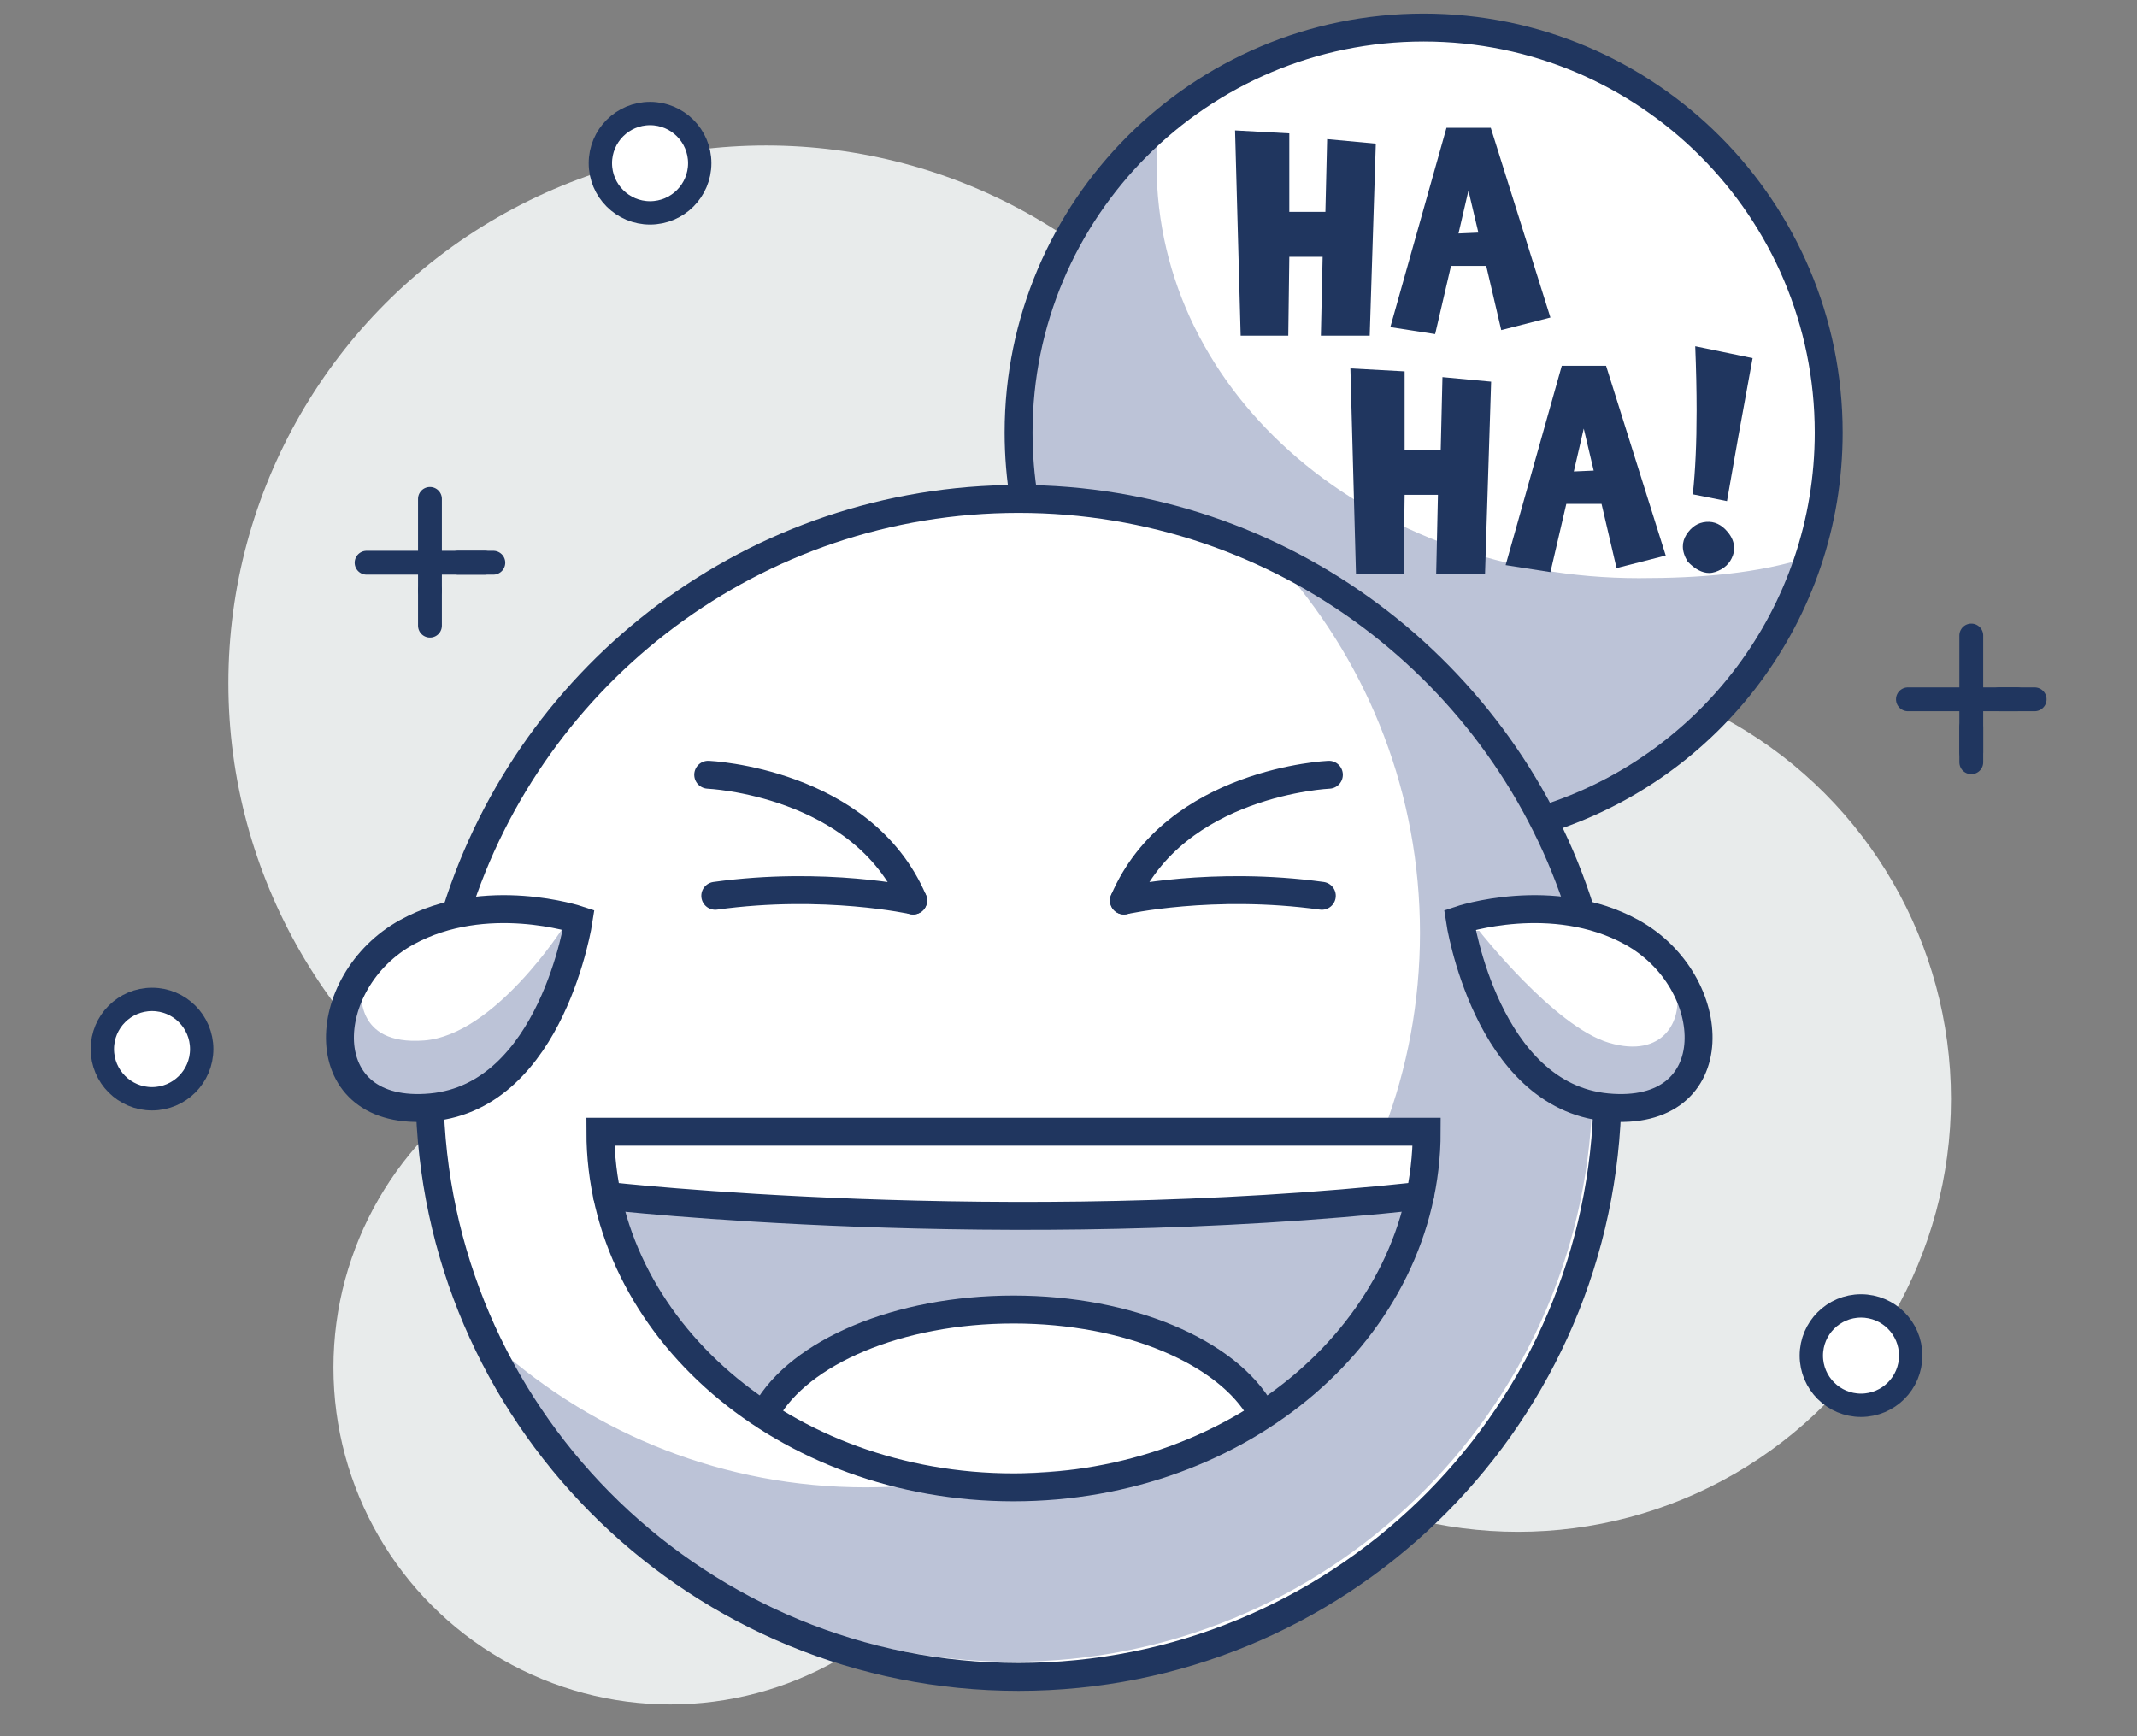
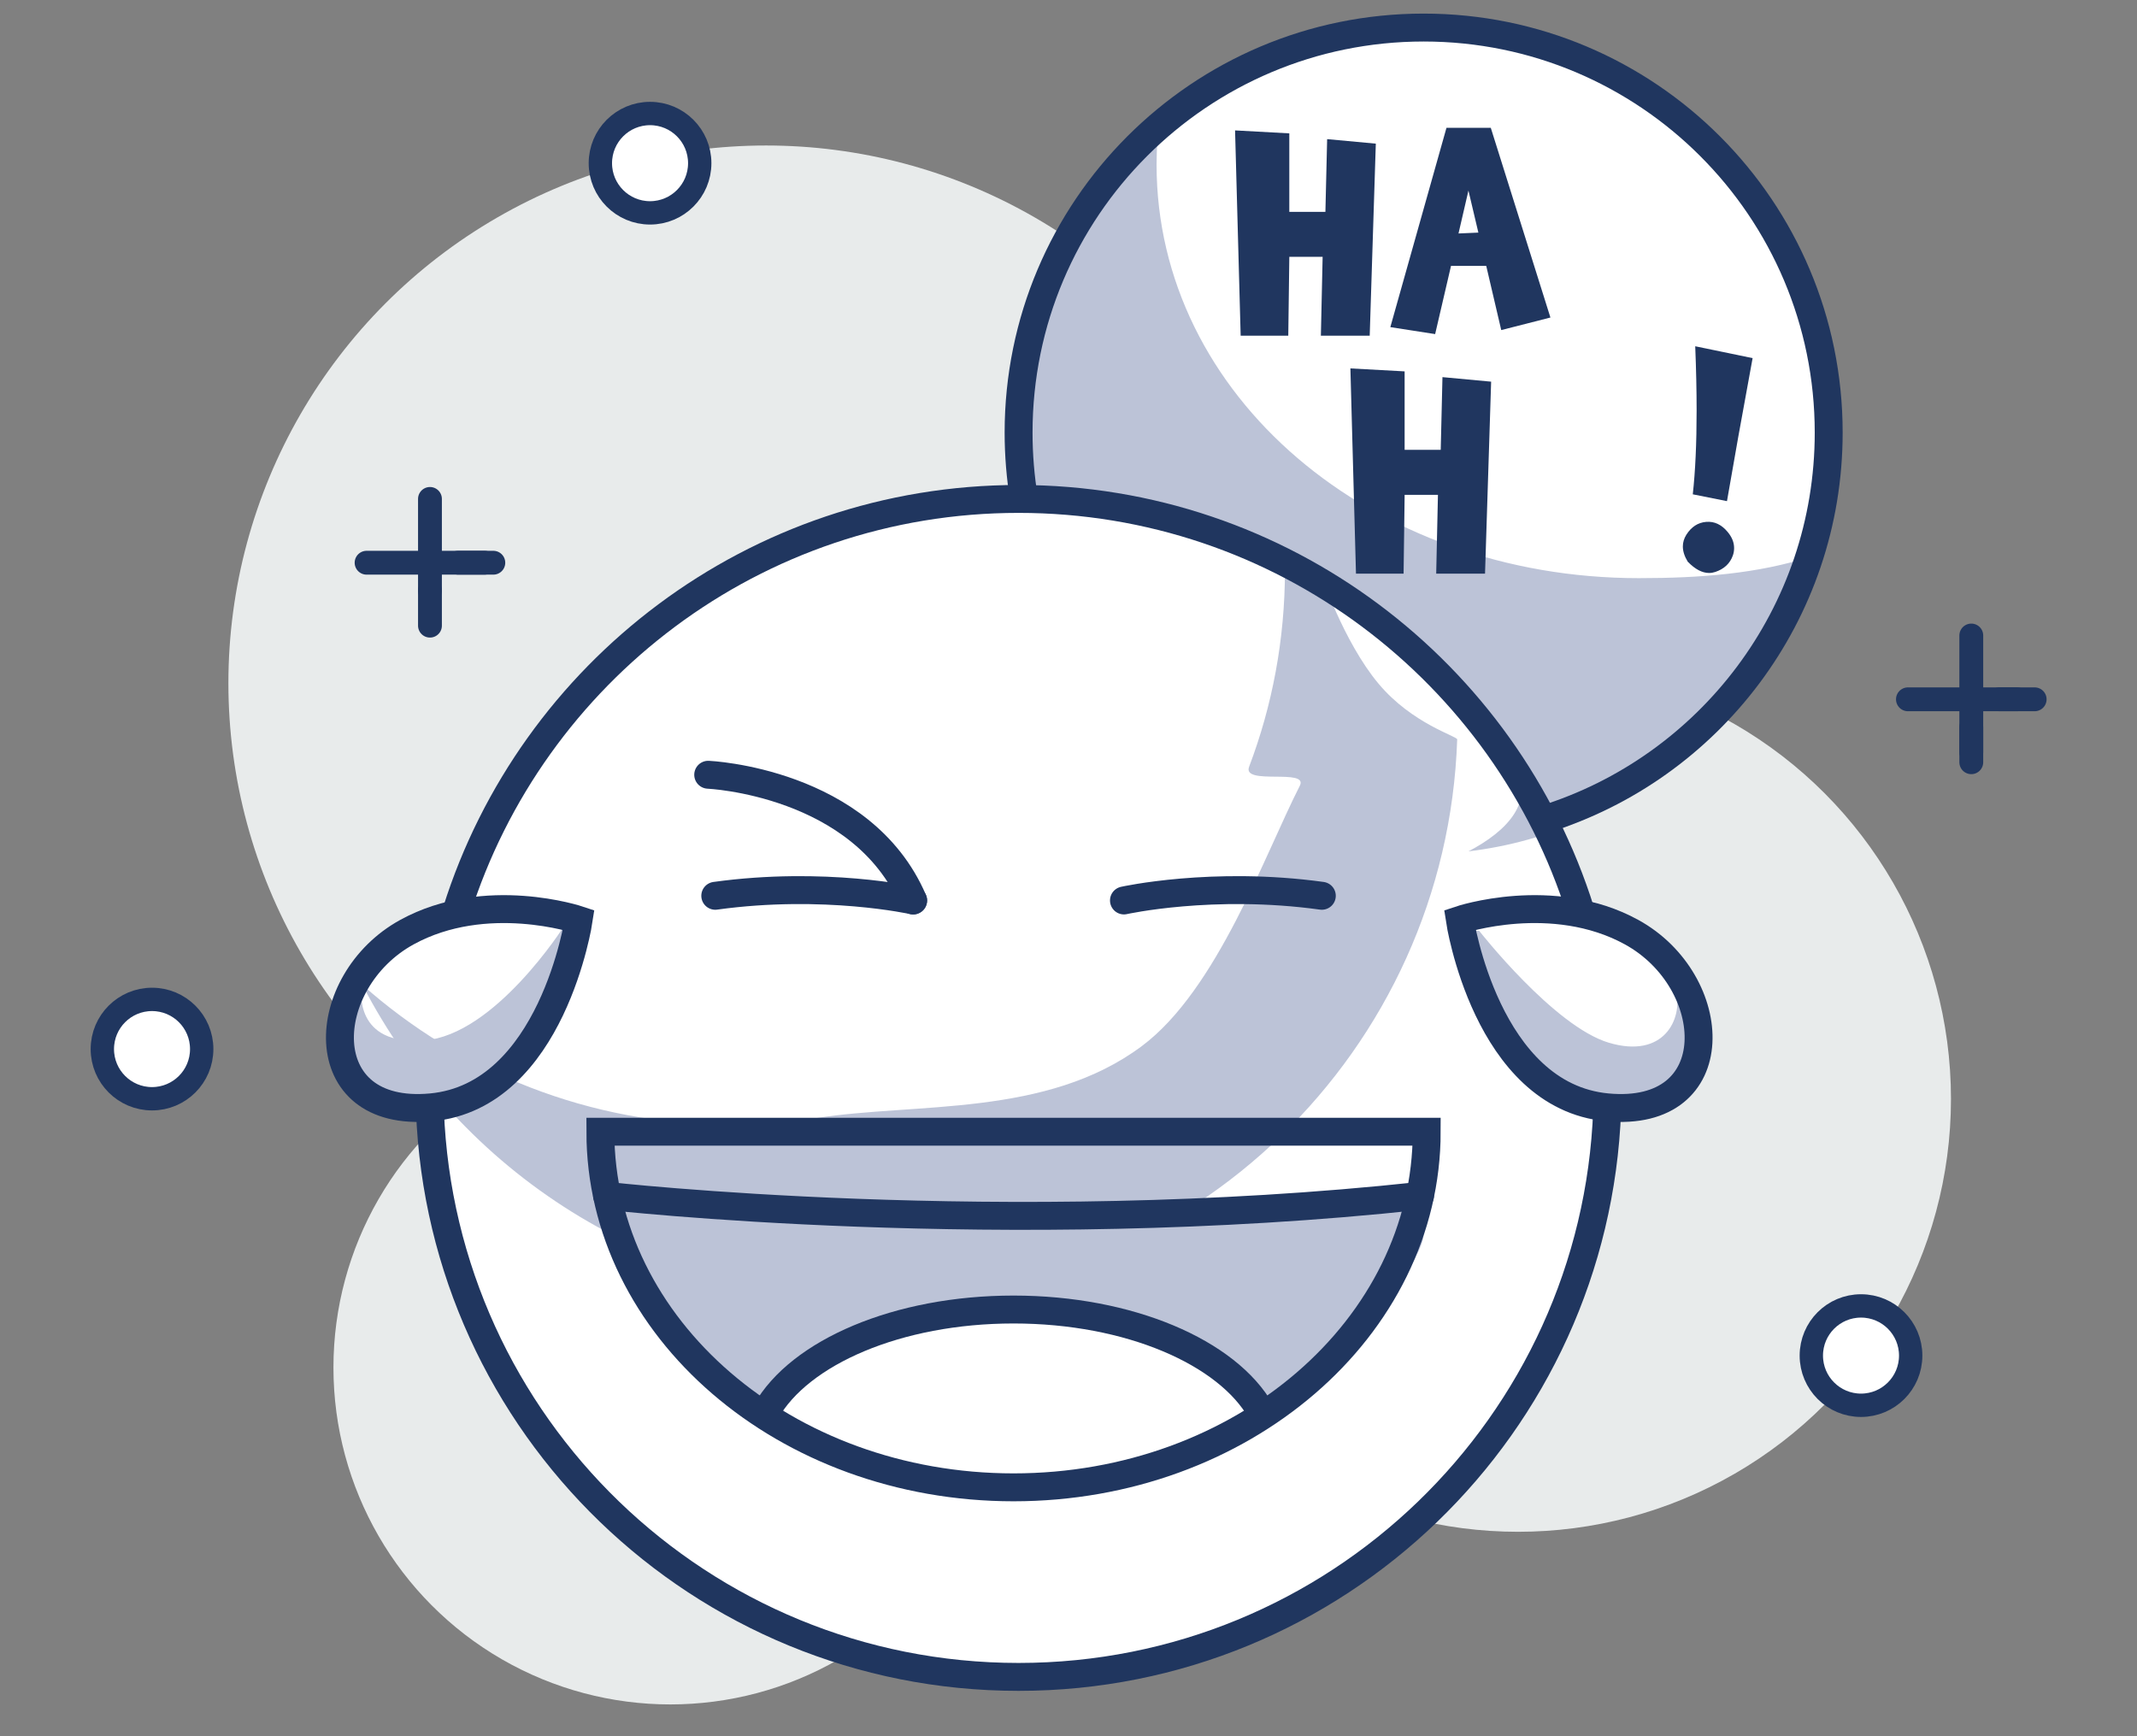
<svg xmlns="http://www.w3.org/2000/svg" version="1.2" x="0px" y="0px" viewBox="0 0 160 130" overflow="visible" xml:space="preserve">
  <rect x="0" y="0" width="160" height="130" fill="#808080" stroke="none" />
  <g id="Layer_1"> </g>
  <g id="Layer_2">
    <g>
      <circle fill="#E8EBEB" cx="57.357" cy="51.151" r="40.257" />
      <circle fill="#E8EBEB" cx="113.661" cy="82.283" r="32.411" />
      <circle fill="#FFFFFF" stroke="#20365F" stroke-width="1.748" stroke-miterlimit="10" cx="48.67" cy="12.219" r="3.72" />
      <g>
        <line fill="#FFFFFF" stroke="#20365F" stroke-width="1.785" stroke-linecap="round" stroke-miterlimit="10" x1="147.593" y1="56.325" x2="147.593" y2="47.584" />
        <line fill="#FFFFFF" stroke="#20365F" stroke-width="1.785" stroke-linecap="round" stroke-miterlimit="10" x1="147.593" y1="57.073" x2="147.593" y2="54.439" />
        <line fill="#FFFFFF" stroke="#20365F" stroke-width="1.785" stroke-linecap="round" stroke-miterlimit="10" x1="149.703" y1="52.361" x2="152.338" y2="52.361" />
        <line fill="#FFFFFF" stroke="#20365F" stroke-width="1.785" stroke-linecap="round" stroke-miterlimit="10" x1="142.849" y1="52.361" x2="151.02" y2="52.361" />
      </g>
      <circle fill="#E8EBEB" cx="50.189" cy="102.396" r="25.224" />
      <circle fill="#FFFFFF" stroke="#20365F" stroke-width="1.748" stroke-miterlimit="10" cx="139.336" cy="101.501" r="3.72" />
      <g>
        <line fill="#FFFFFF" stroke="#20365F" stroke-width="1.785" stroke-linecap="round" stroke-miterlimit="10" x1="32.192" y1="44.212" x2="32.192" y2="37.357" />
        <line fill="#FFFFFF" stroke="#20365F" stroke-width="1.785" stroke-linecap="round" stroke-miterlimit="10" x1="32.192" y1="46.846" x2="32.192" y2="44.212" />
        <line fill="#FFFFFF" stroke="#20365F" stroke-width="1.785" stroke-linecap="round" stroke-miterlimit="10" x1="34.302" y1="42.134" x2="36.936" y2="42.134" />
        <line fill="#FFFFFF" stroke="#20365F" stroke-width="1.785" stroke-linecap="round" stroke-miterlimit="10" x1="27.447" y1="42.134" x2="36.275" y2="42.134" />
      </g>
      <circle fill="#FFFFFF" stroke="#20365F" stroke-width="1.748" stroke-miterlimit="10" cx="11.382" cy="78.55" r="3.72" />
      <path fill="#FFFFFF" d="M35.12,64.069l-0.935,4.138c0,0-5.314,1.367-7.446,4.64c-2.133,3.273-1.127,8.048,1.148,9.33 c2.274,1.283,4.556,0.961,4.556,0.961s1.112,23.542,19.042,34.807s36.23,6.578,36.23,6.578s15.939-5.104,23.703-16.438 s8.558-24.947,8.558-24.947s5.674-0.451,6.408-2.516c0.734-2.066,0.535-6.784-1.25-9.362c-1.785-2.579-7.185-4.225-7.185-4.225 l-1.837-5.682c0,0,20.489-6.139,20.806-28.963s-18.482-29.17-24.404-29.748S99.992,2.543,92.824,5.36 c-7.168,2.817-9.228,6.034-12.811,12.41s-3.826,10.881-3.742,13.938c0.084,3.057,0.396,5.65,0.396,5.65 s-13.722-0.348-26.023,8.197S35.963,62.716,35.963,62.716" />
      <g>
-         <path fill="#BCC3D7" d="M96.206,42.695c6.299,7.279,10.11,16.771,10.11,27.153c0,5.182-0.949,10.143-2.684,14.717 c-0.539,1.422,4.482,0.082,3.796,1.425c-2.62,5.127-6.187,15.278-11.828,19.49c-7.135,5.327-16.878,4.218-24.333,5.384 c-2.108,0.33-4.268,0.501-6.468,0.501c-10.573,0-20.221-3.954-27.551-10.462c7.211,13.97,21.784,23.522,38.589,23.522 c23.47,0,42.588-18.629,43.375-41.908c0.008-0.242-3.367-1.162-5.883-4.165c-2.634-3.143-4.414-8.374-4.414-8.629 c0-3.282,5.052-0.979,7.315-0.818c0.813,0.058,1.413,0.375,1.083-0.696C113.909,57.181,106.227,48.031,96.206,42.695z" />
+         <path fill="#BCC3D7" d="M96.206,42.695c0,5.182-0.949,10.143-2.684,14.717 c-0.539,1.422,4.482,0.082,3.796,1.425c-2.62,5.127-6.187,15.278-11.828,19.49c-7.135,5.327-16.878,4.218-24.333,5.384 c-2.108,0.33-4.268,0.501-6.468,0.501c-10.573,0-20.221-3.954-27.551-10.462c7.211,13.97,21.784,23.522,38.589,23.522 c23.47,0,42.588-18.629,43.375-41.908c0.008-0.242-3.367-1.162-5.883-4.165c-2.634-3.143-4.414-8.374-4.414-8.629 c0-3.282,5.052-0.979,7.315-0.818c0.813,0.058,1.413,0.375,1.083-0.696C113.909,57.181,106.227,48.031,96.206,42.695z" />
      </g>
      <path fill="#BCC3D7" d="M48.609,90.291c0,0-2.9-0.376-2.591,1.406c0.309,1.782,4.179,10.163,7.005,11.998 c2.826,1.835,5.306,1.488,6.546,0.149s10.737-7.344,20.11-5.792c9.373,1.552,11.75,3.754,13.798,6.298s4.056-0.586,6.436-2.48 c2.38-1.894,6.731-7.845,6.676-9.482c-0.055-1.637-0.204-2.11-2.287-2.096c-2.083,0.013-22.022,0.961-28.418,0.748 c-6.396-0.214-15.175-0.511-16.216-0.511" />
      <path fill="#BCC3D7" d="M27.036,73.938c0.05,0.149-0.595,4.364,4.711,3.967c5.307-0.397,10.464-8.53,10.464-8.53 s1.23,4.085-1.835,7.765c-3.065,3.68-4.694,6.631-8.185,6.032s-6.165-1.547-6.628-2.341c-0.462-0.793-0.814-1.241-0.462-2.281 c0.352-1.04,0.462-1.289,0.462-1.289" />
      <path fill="#BCC3D7" d="M110.75,69.698c0,0,5.604,7.166,9.72,8.381c4.116,1.215,5.502-1.774,5.034-3.844 c-0.468-2.069,2.376,4.5,0.766,6.627s-2.559,2.39-7.379,1.44c-4.819-0.95-6.131-2.203-6.927-4.719 c-0.796-2.517-1.017-5.158-1.463-6.274s-0.868-1.612-0.868-1.612" />
      <g>
        <path fill="#BCC3D7" d="M122.702,43.289c-19.998,0-36.108-13.644-36.108-30.965c0-1.295,0.101-2.57,0.278-3.824 c-6.713,5.753-10.987,14.41-10.987,24.096c0,1.599,0.118,3.169,0.343,4.704c3.869-0.18,9.777-0.009,15.332,2.047 c7.238,2.678,19.014,12.008,21.968,18.003c1.332,2.703-0.634,4.848-3.581,6.395c12.207-1.453,22.216-10.307,25.67-22.084 C131.633,42.965,127.215,43.289,122.702,43.289z" />
      </g>
      <g>
        <path fill="none" stroke="#20365F" stroke-width="2.09" stroke-linecap="round" stroke-miterlimit="10" d="M34.185,68.207 c5.626-17.881,22.336-30.849,42.075-30.849c19.746,0,36.461,12.977,42.081,30.868" />
        <path fill="none" stroke="#20365F" stroke-width="2.09" stroke-linecap="round" stroke-miterlimit="10" d="M120.329,83.139 c-0.883,23.577-20.276,42.42-44.069,42.42c-23.782,0-43.167-18.825-44.068-42.386" />
        <path fill="none" stroke="#20365F" stroke-width="2.09" stroke-linecap="round" stroke-miterlimit="10" d="M106.819,84.738 c0,14.706-13.85,26.627-30.934,26.627S44.951,99.443,44.951,84.738H106.819z" />
        <path fill="none" stroke="#20365F" stroke-width="2.09" stroke-linecap="round" stroke-miterlimit="10" d="M45.454,89.542 c0,0,29.685,3.369,60.862,0" />
        <path fill="none" stroke="#20365F" stroke-width="2.09" stroke-linecap="round" stroke-miterlimit="10" d="M57.357,105.687 c2.508-4.429,9.854-7.636,18.527-7.636c8.673,0,16.02,3.207,18.527,7.636" />
        <path fill="none" stroke="#20365F" stroke-width="2.09" stroke-linecap="round" stroke-miterlimit="10" d="M75.885,122.329" />
        <g>
          <path fill="none" stroke="#20365F" stroke-width="2.09" stroke-linecap="round" stroke-miterlimit="10" d="M68.368,67.423 c0,0-6.634-1.482-14.815-0.35" />
          <path fill="none" stroke="#20365F" stroke-width="2.09" stroke-linecap="round" stroke-miterlimit="10" d="M53.024,58.01 c0,0,11.522,0.501,15.344,9.413" />
        </g>
        <g>
          <path fill="none" stroke="#20365F" stroke-width="2.09" stroke-linecap="round" stroke-miterlimit="10" d="M84.152,67.423 c0,0,6.634-1.482,14.815-0.35" />
-           <path fill="none" stroke="#20365F" stroke-width="2.09" stroke-linecap="round" stroke-miterlimit="10" d="M99.496,58.01 c0,0-11.522,0.501-15.344,9.413" />
        </g>
        <path fill="none" stroke="#20365F" stroke-width="2.09" stroke-linecap="round" stroke-miterlimit="10" d="M109.299,68.879 c0,0,1.975,13.188,11.038,14.034s8.541-9.433,1.819-13.12C116.244,66.55,109.299,68.879,109.299,68.879z" />
        <path fill="none" stroke="#20365F" stroke-width="2.09" stroke-linecap="round" stroke-miterlimit="10" d="M43.328,68.879 c0,0-1.975,13.188-11.038,14.034s-8.541-9.433-1.819-13.12C36.383,66.55,43.328,68.879,43.328,68.879z" />
      </g>
      <path fill="none" stroke="#20365F" stroke-width="2.09" stroke-linecap="round" stroke-miterlimit="10" d="M76.668,37.358 c-0.266-1.616-0.405-3.276-0.405-4.968c0-16.749,13.578-30.327,30.327-30.327s30.327,13.578,30.327,30.327 c0,13.609-8.963,25.124-21.308,28.963" />
      <g>
        <path fill="#20365F" d="M96.532,9.986v5.876h2.703l0.13-5.445l3.644,0.339l-0.457,14.377h-3.656l0.131-5.902h-2.494l-0.078,5.902 h-3.565L92.471,9.764L96.532,9.986z" />
        <path fill="#20365F" d="M108.639,19.91l-1.188,5.105l-3.355-0.522l4.204-14.925h3.316l4.466,14.207l-3.682,0.94l-1.123-4.805 H108.639z M110.688,17.416l-0.744-3.147l-0.744,3.212L110.688,17.416z" />
        <path fill="#20365F" d="M105.166,27.807v5.876h2.703l0.13-5.445l3.644,0.339l-0.457,14.377h-3.656l0.131-5.902h-2.494 l-0.078,5.902h-3.565l-0.418-15.369L105.166,27.807z" />
-         <path fill="#20365F" d="M117.272,37.731l-1.188,5.105l-3.355-0.522l4.204-14.925h3.316l4.466,14.207l-3.682,0.94l-1.123-4.805 H117.272z M119.322,35.237l-0.744-3.147l-0.744,3.212L119.322,35.237z" />
        <path fill="#20365F" d="M126.361,42.053c-0.243-0.4-0.364-0.779-0.364-1.136c0-0.305,0.086-0.596,0.26-0.875 c0.373-0.592,0.867-0.914,1.483-0.966s1.154,0.201,1.614,0.757c0.32,0.383,0.481,0.784,0.481,1.202 c0,0.191-0.03,0.375-0.091,0.548c-0.209,0.601-0.647,1.014-1.315,1.241c-0.156,0.052-0.312,0.078-0.468,0.078 C127.441,42.902,126.907,42.619,126.361,42.053z M126.741,37.013c0.191-1.732,0.287-3.826,0.287-6.281 c0-1.471-0.035-3.073-0.104-4.805l4.296,0.888c-0.792,4.292-1.432,7.861-1.919,10.708L126.741,37.013z" />
      </g>
    </g>
  </g>
</svg>